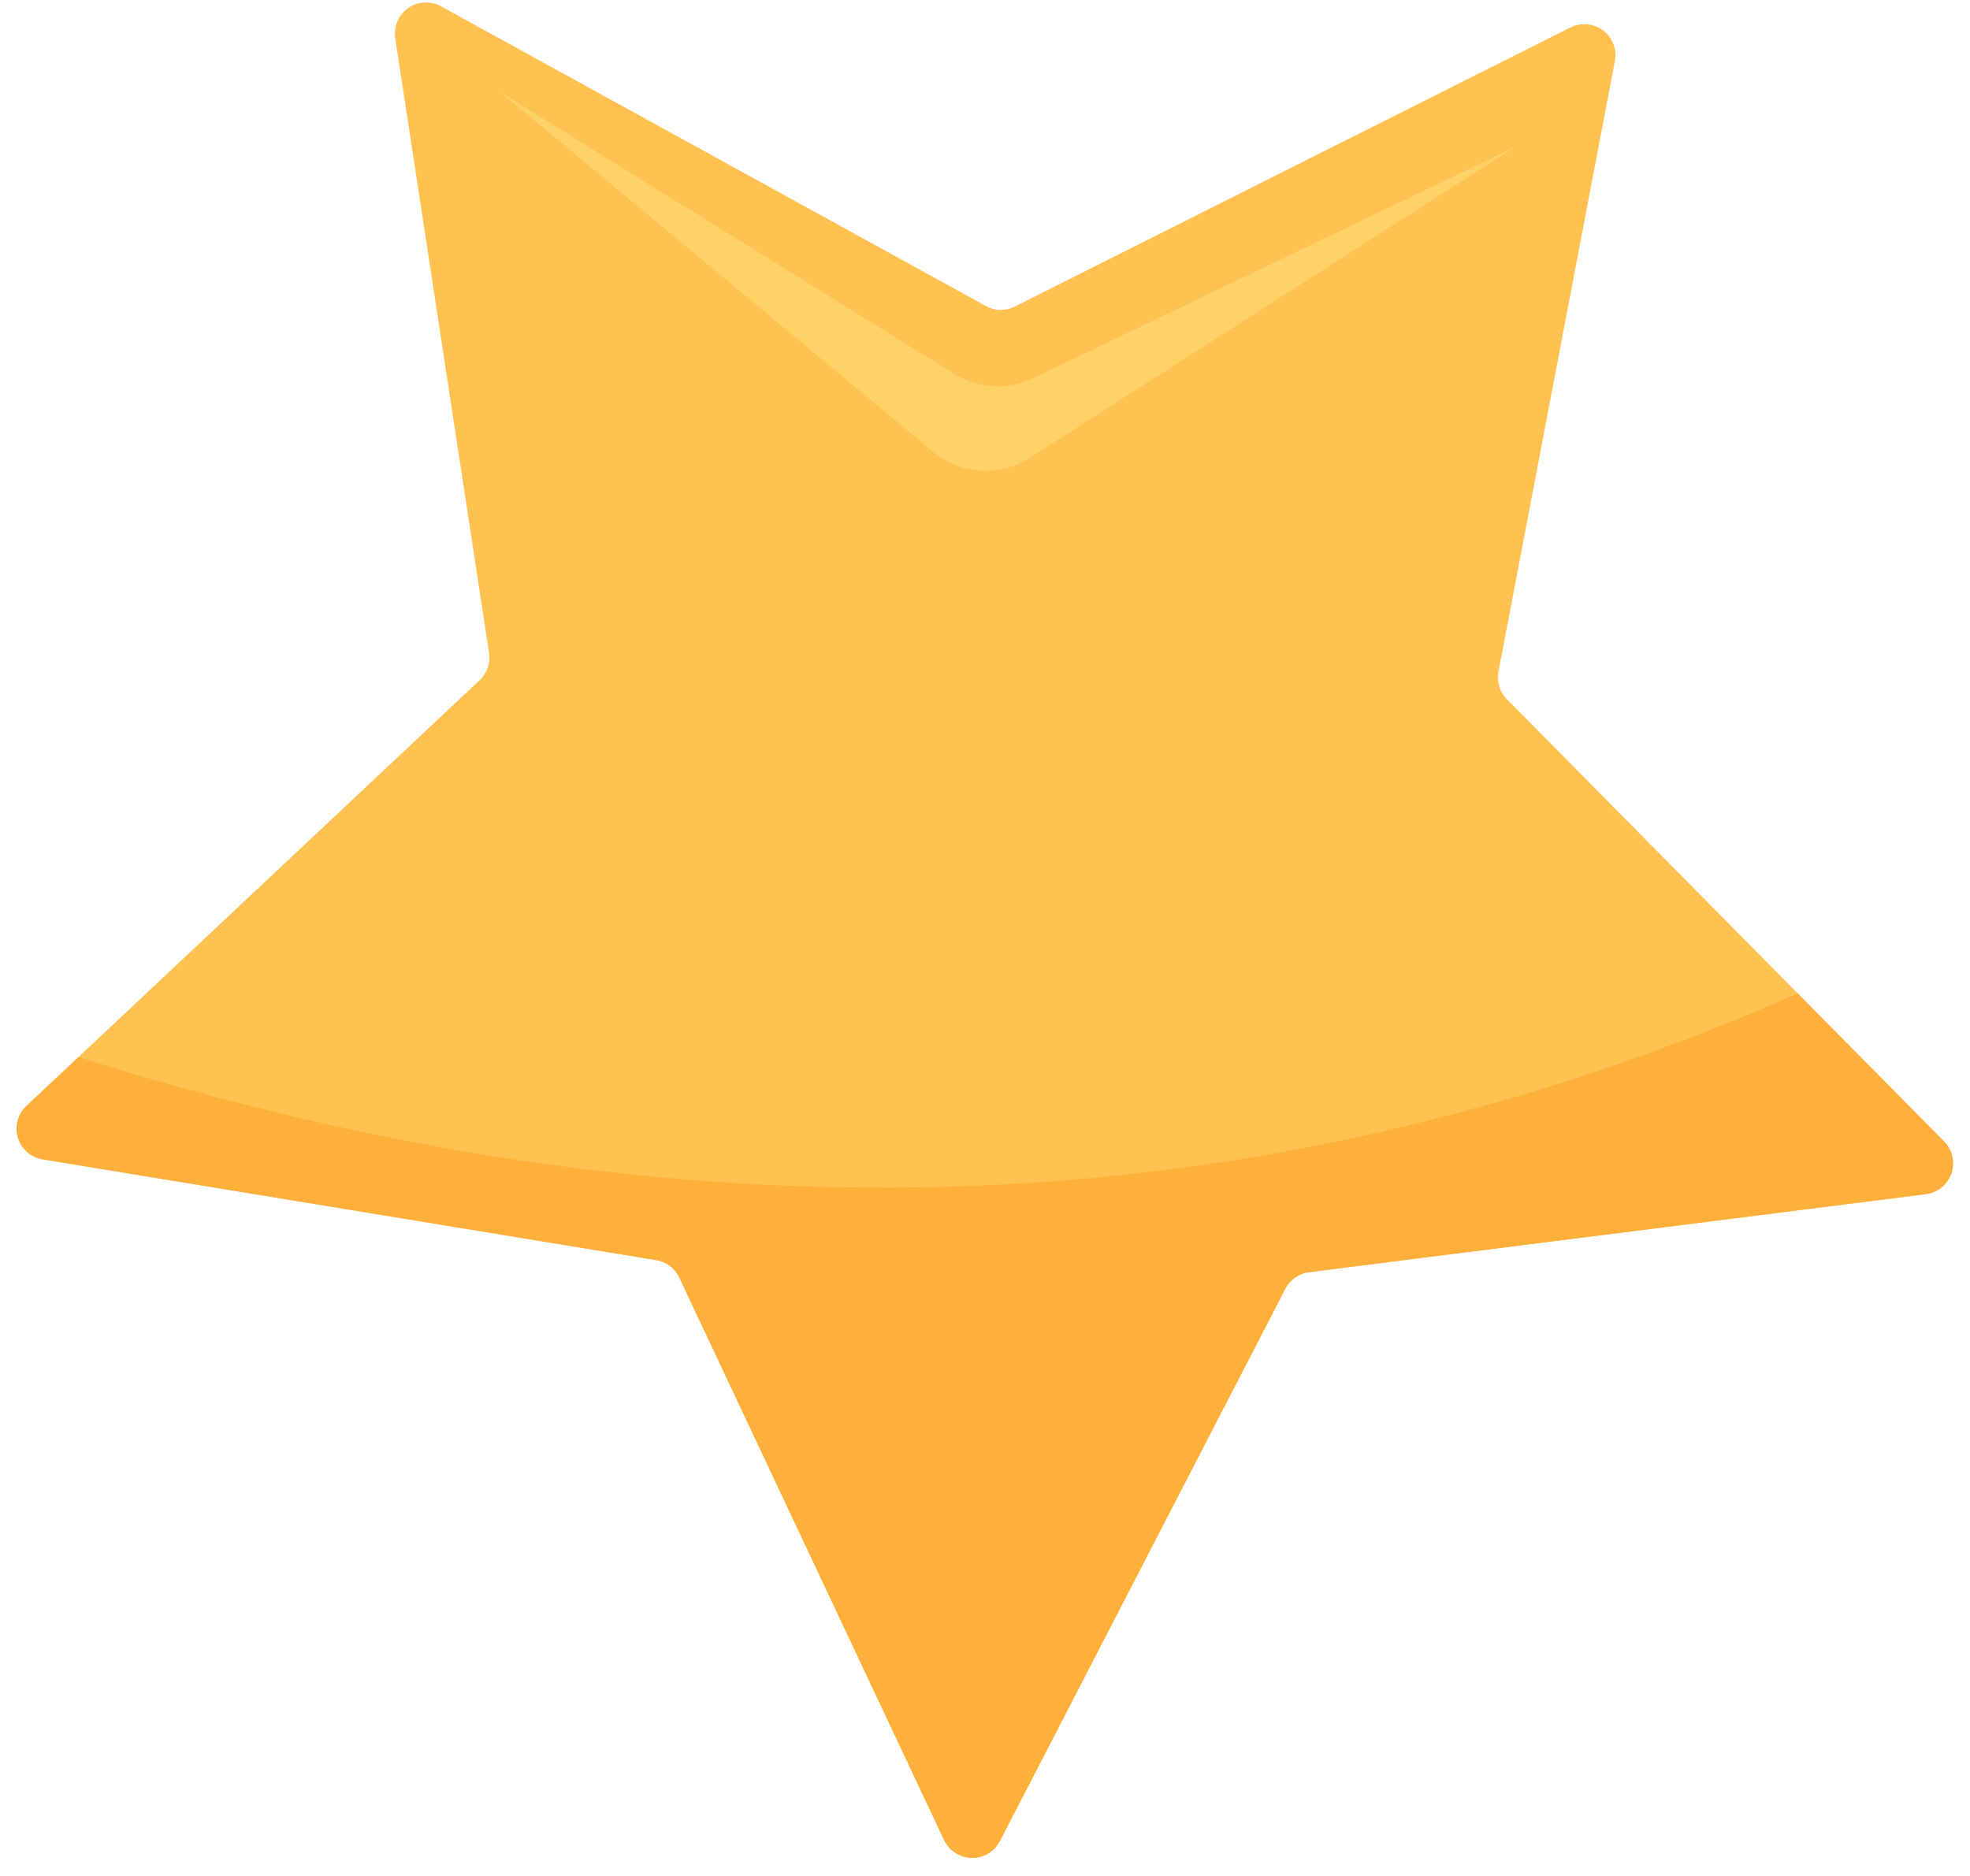
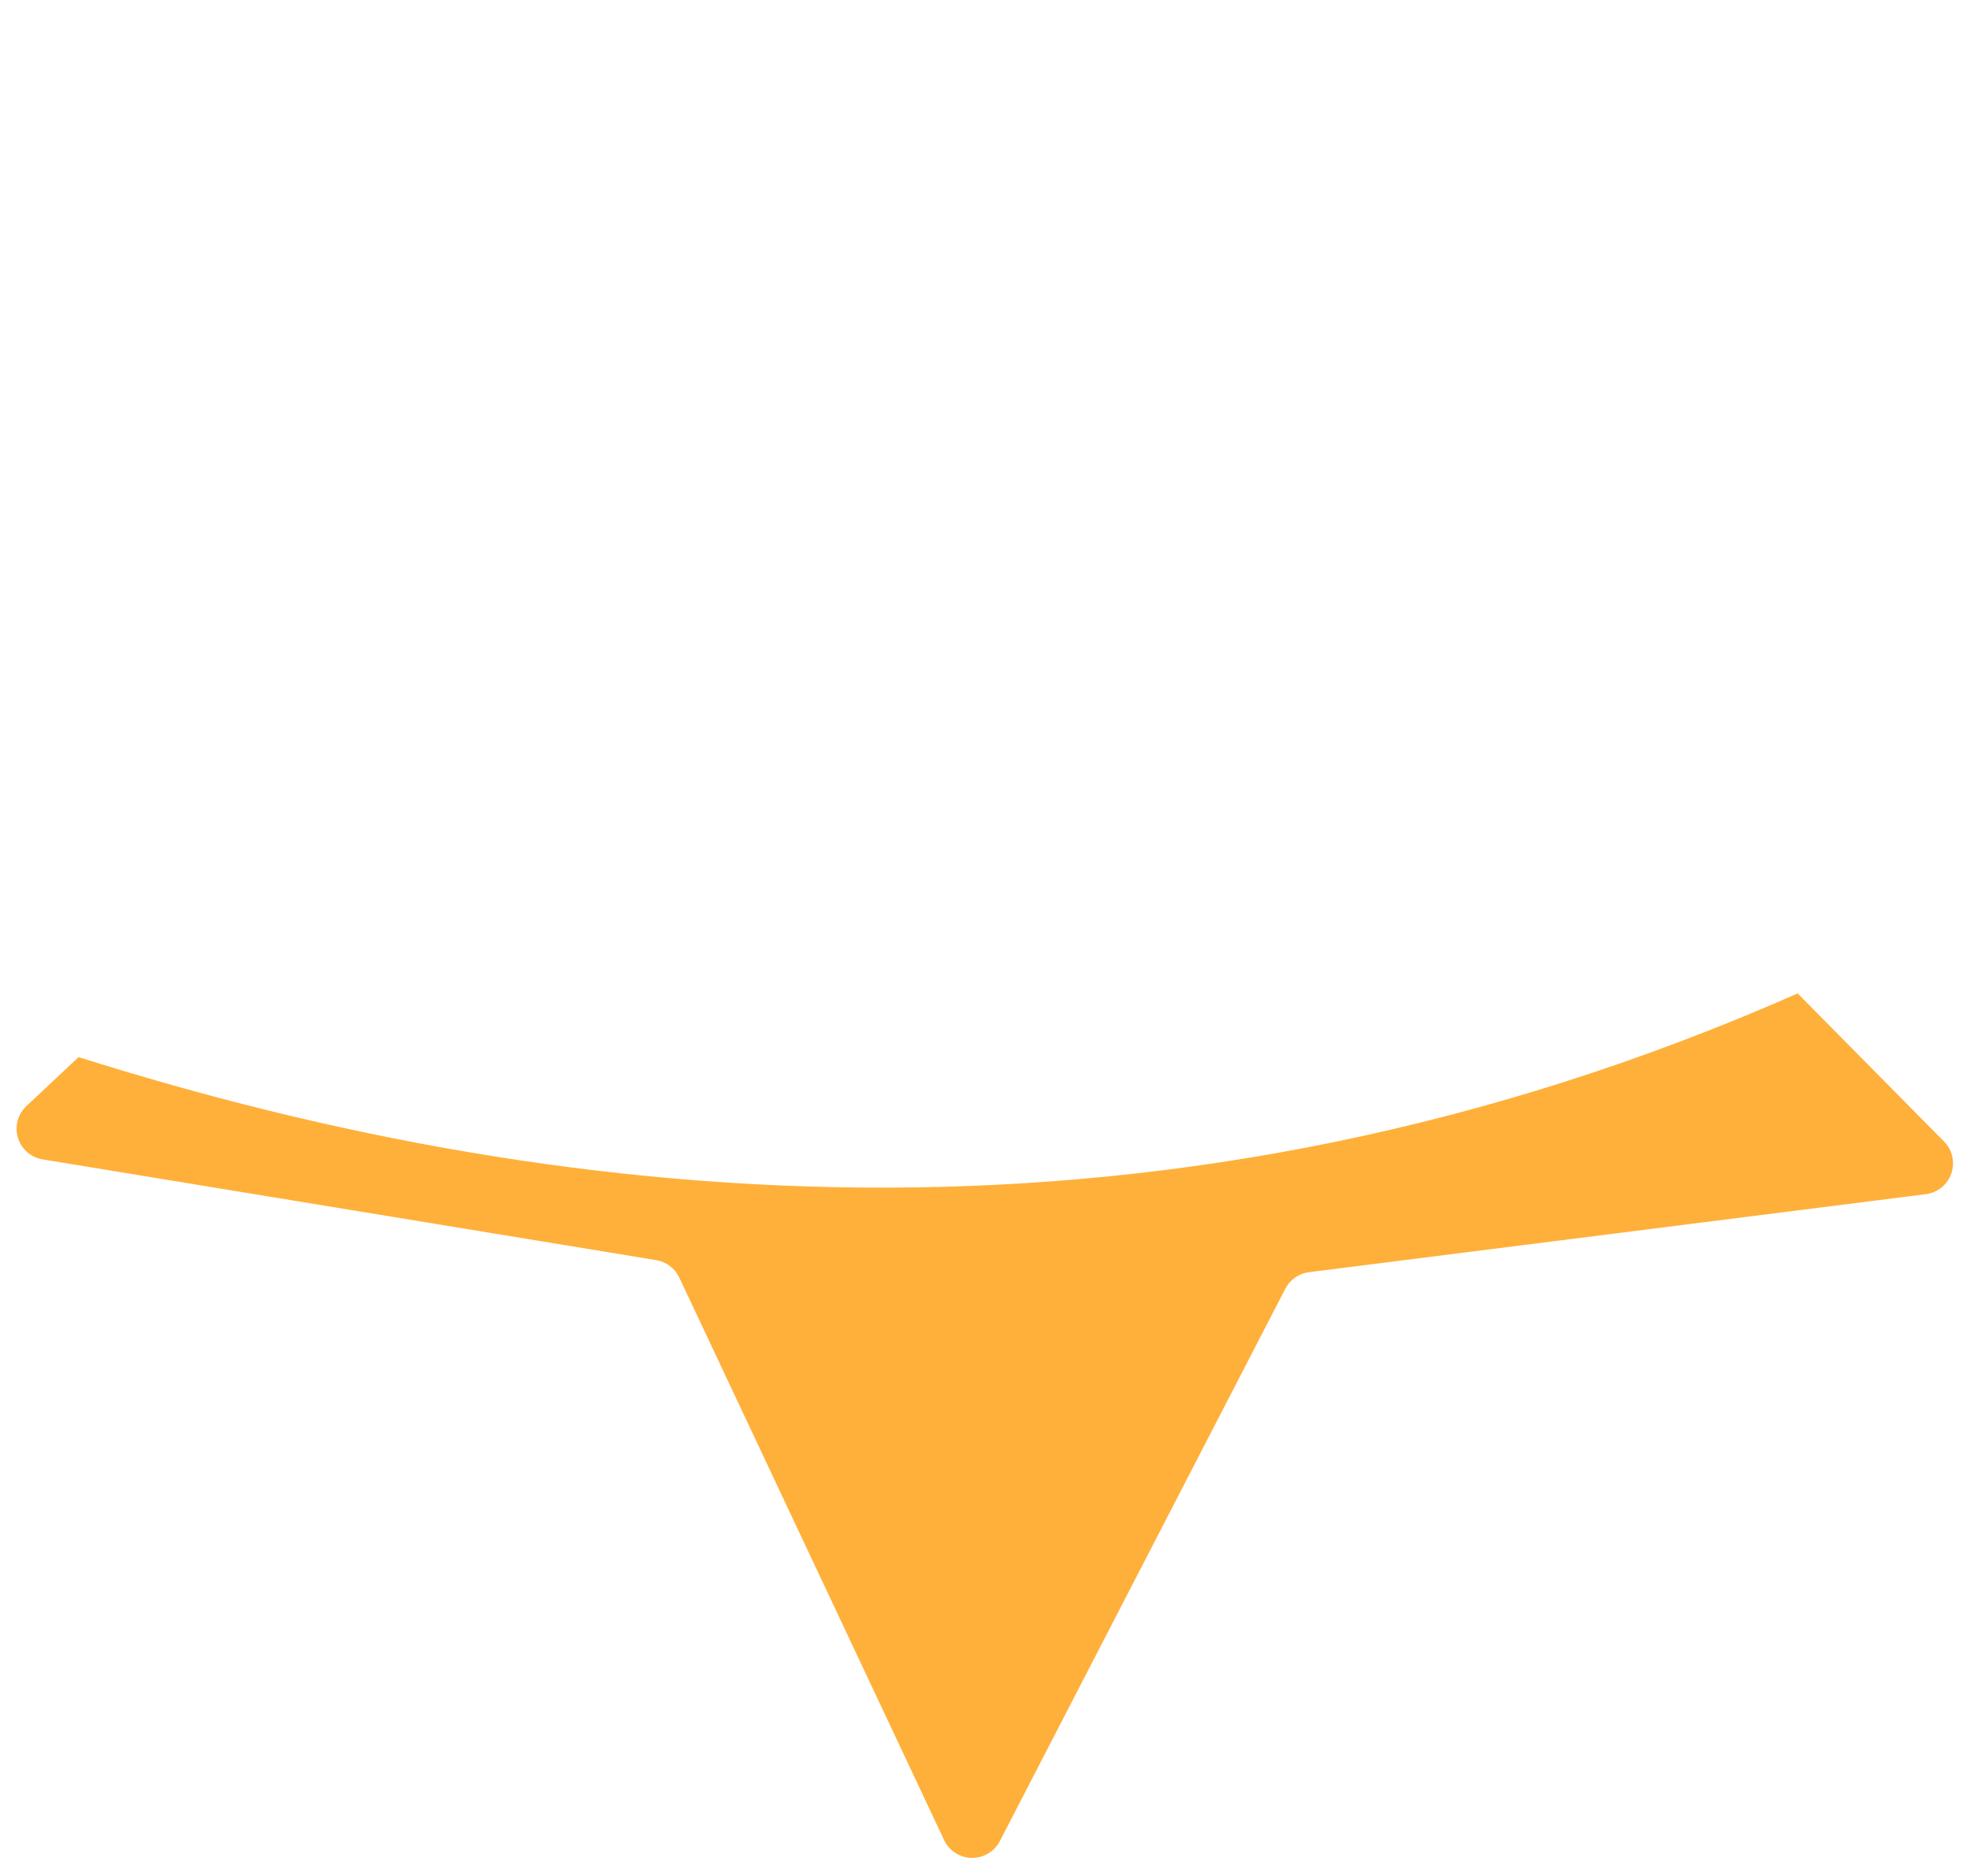
<svg xmlns="http://www.w3.org/2000/svg" width="84" height="80" viewBox="0 0 84 80" fill="none">
-   <path d="M68.86 2.597L63.895 28.64C63.855 28.851 63.867 29.069 63.929 29.275C63.992 29.48 64.103 29.668 64.254 29.82L82.894 48.675C83.067 48.851 83.189 49.072 83.244 49.312C83.299 49.554 83.285 49.805 83.204 50.039C83.124 50.272 82.979 50.479 82.787 50.635C82.595 50.79 82.364 50.889 82.118 50.92L55.816 54.248C55.603 54.275 55.4 54.353 55.224 54.476C55.048 54.599 54.904 54.763 54.806 54.953L42.634 78.508C42.521 78.727 42.348 78.911 42.135 79.038C41.923 79.165 41.679 79.229 41.432 79.225C41.184 79.22 40.943 79.147 40.735 79.012C40.528 78.878 40.362 78.688 40.256 78.464L28.965 54.477C28.873 54.282 28.736 54.113 28.564 53.983C28.393 53.854 28.192 53.768 27.98 53.734L1.819 49.437C1.576 49.397 1.348 49.29 1.162 49.127C0.976 48.964 0.839 48.753 0.766 48.516C0.694 48.28 0.689 48.028 0.753 47.789C0.816 47.55 0.945 47.333 1.125 47.164L20.45 29.01C20.606 28.863 20.725 28.68 20.795 28.477C20.865 28.274 20.885 28.058 20.853 27.845L16.854 1.636C16.816 1.39 16.848 1.139 16.945 0.91C17.043 0.681 17.204 0.484 17.408 0.342C17.613 0.2 17.853 0.119 18.102 0.107C18.35 0.095 18.597 0.153 18.814 0.275L42.038 13.05C42.226 13.153 42.437 13.21 42.652 13.214C42.867 13.218 43.08 13.17 43.272 13.074L66.964 1.17C67.184 1.06 67.431 1.014 67.676 1.036C67.922 1.059 68.156 1.149 68.353 1.297C68.55 1.445 68.702 1.645 68.791 1.875C68.881 2.104 68.905 2.354 68.86 2.597V2.597Z" fill="#FFC150" />
-   <path d="M64.6 6.268L44.051 16.129C43.521 16.383 42.935 16.5 42.348 16.468C41.761 16.436 41.191 16.256 40.691 15.946L21.325 3.919L39.79 19.269C40.361 19.744 41.069 20.024 41.811 20.07C42.553 20.116 43.29 19.925 43.916 19.524L64.6 6.268Z" fill="#FED267" />
  <path d="M3.35 45.08L1.126 47.168C0.946 47.337 0.816 47.553 0.752 47.792C0.688 48.032 0.693 48.284 0.765 48.52C0.837 48.757 0.974 48.969 1.16 49.132C1.347 49.295 1.575 49.402 1.819 49.442L27.98 53.738C28.192 53.773 28.392 53.858 28.564 53.988C28.735 54.117 28.873 54.286 28.964 54.481L40.256 78.468C40.361 78.692 40.527 78.882 40.735 79.017C40.943 79.151 41.184 79.225 41.431 79.229C41.678 79.234 41.922 79.169 42.135 79.042C42.347 78.915 42.52 78.732 42.634 78.512L54.805 54.958C54.904 54.767 55.047 54.603 55.223 54.48C55.399 54.357 55.602 54.279 55.815 54.252L82.118 50.925C82.363 50.894 82.595 50.795 82.787 50.639C82.979 50.483 83.123 50.277 83.204 50.043C83.284 49.809 83.298 49.558 83.243 49.317C83.188 49.076 83.067 48.855 82.893 48.679L76.652 42.364C49.936 54.154 24.474 51.754 3.35 45.08Z" fill="#FFB03A" />
</svg>